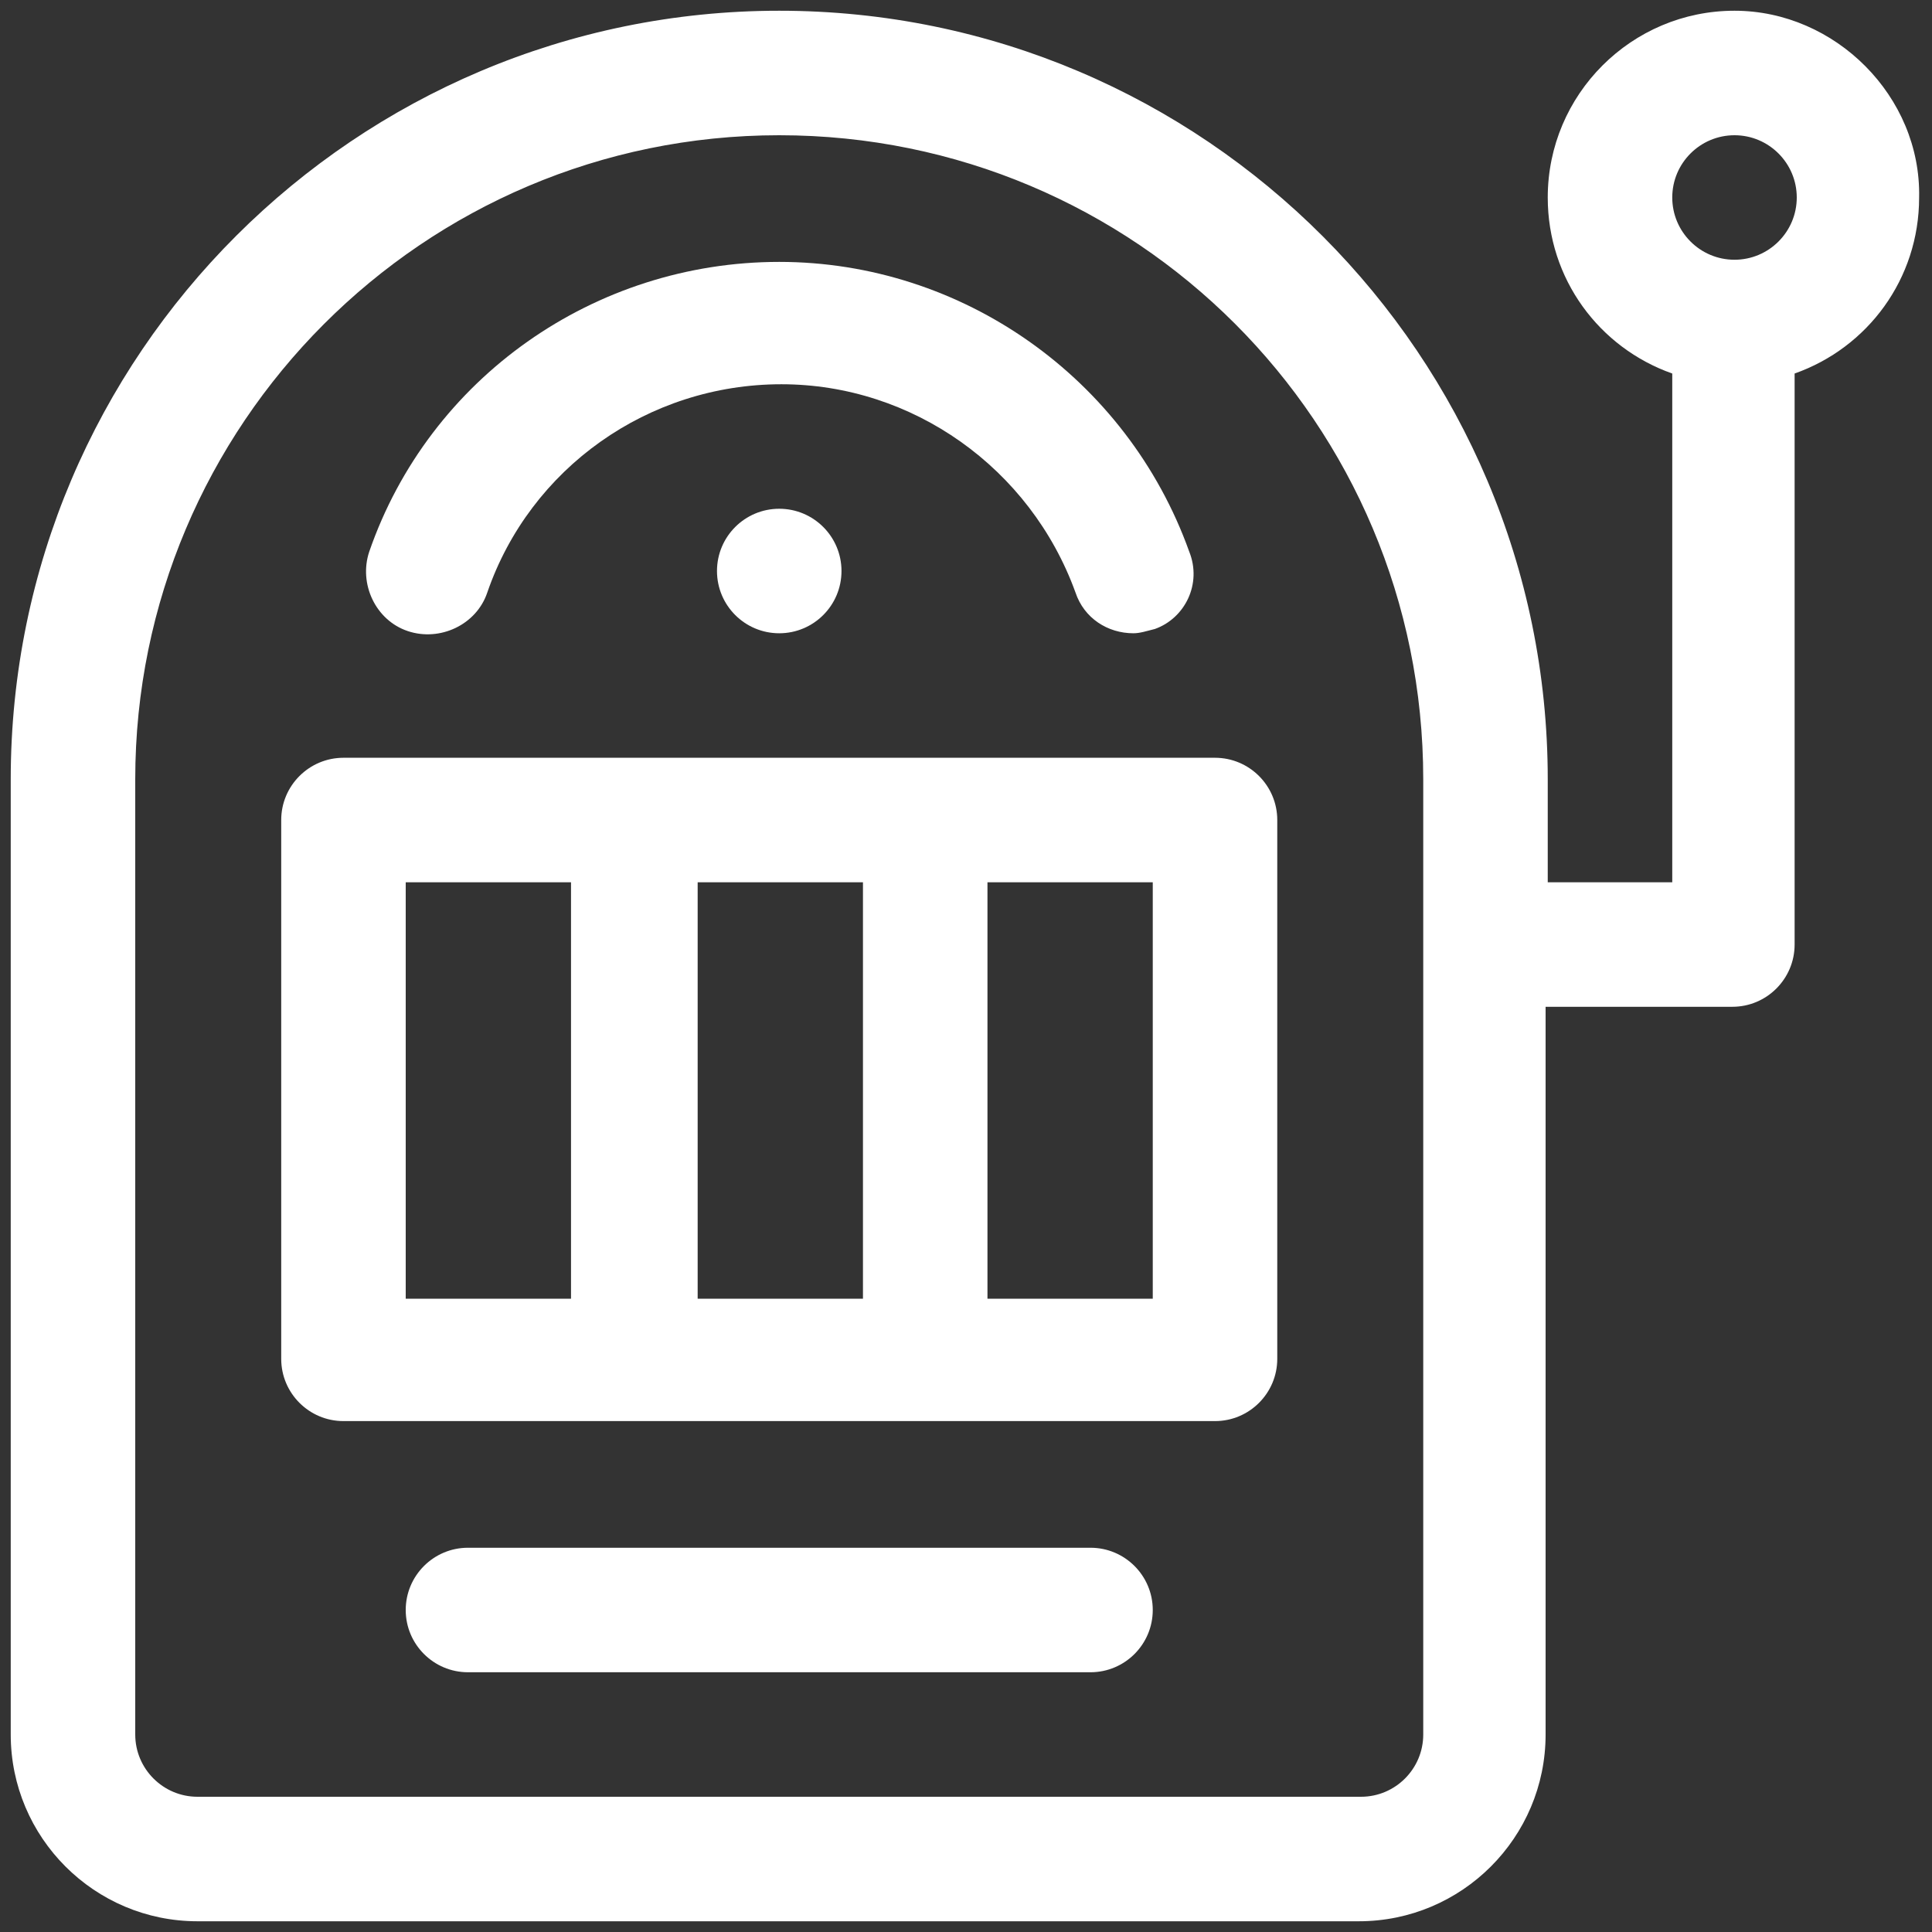
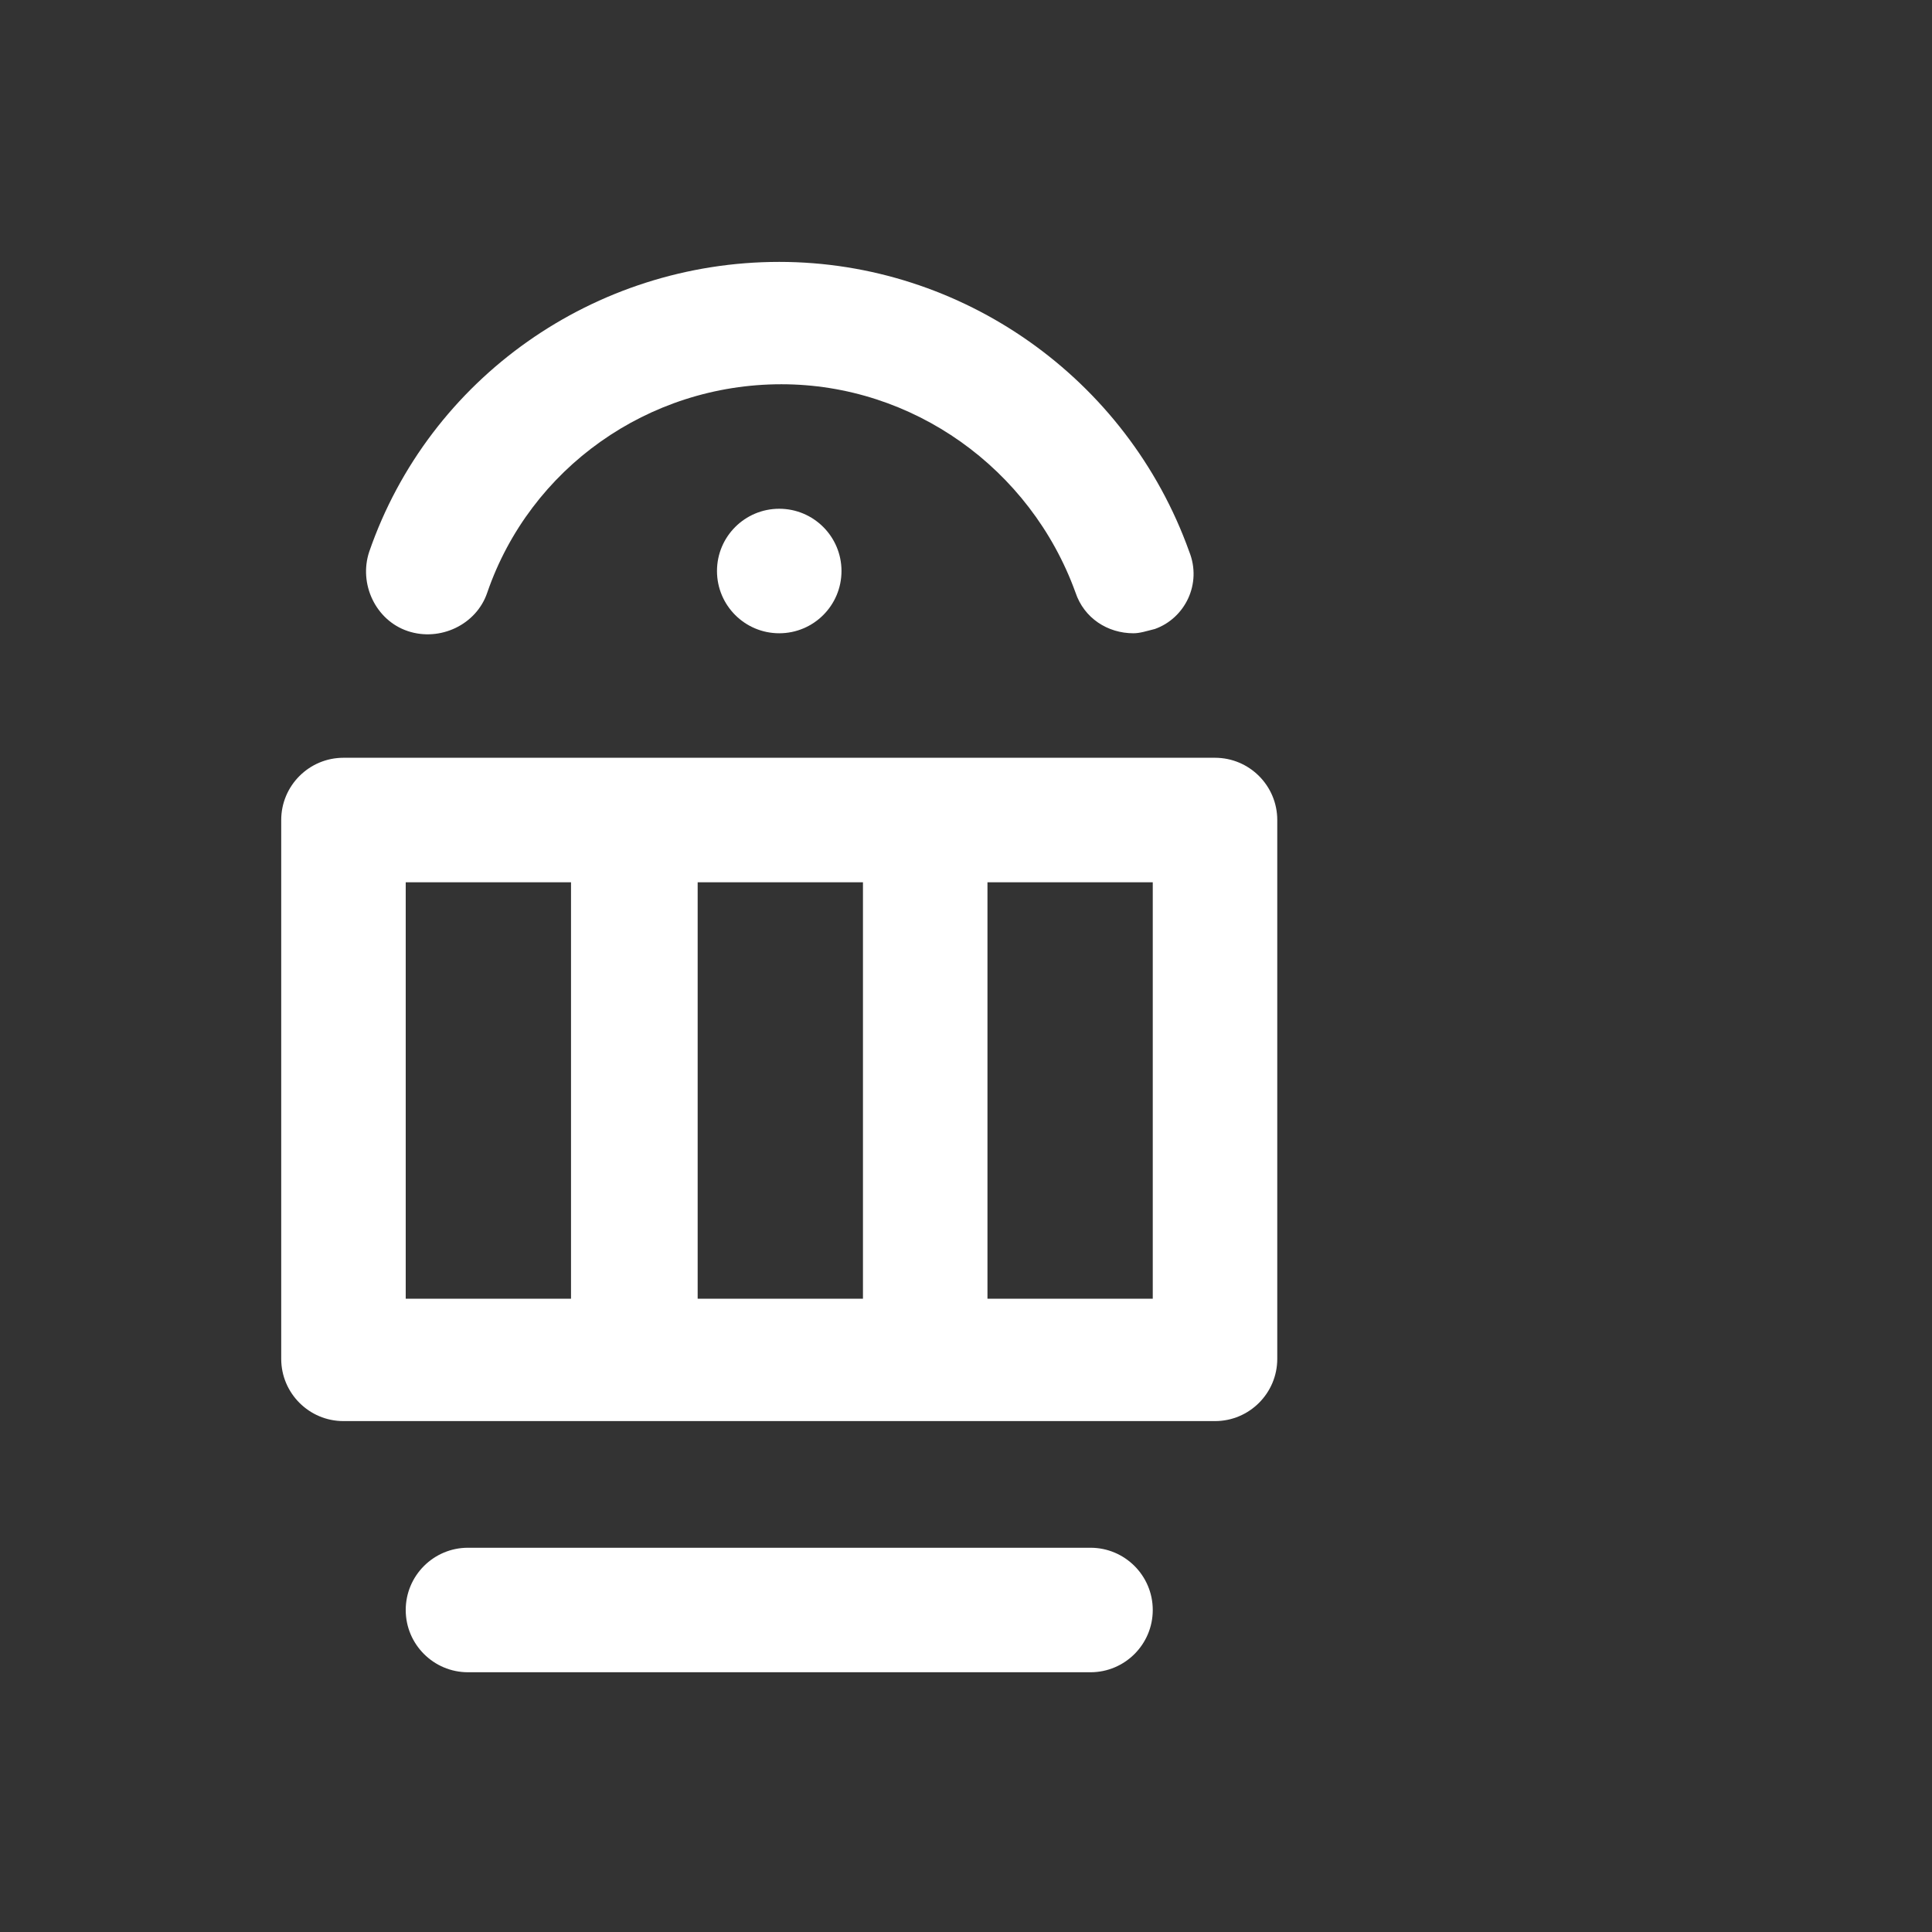
<svg xmlns="http://www.w3.org/2000/svg" version="1.1" id="Layer_1" x="0px" y="0px" viewBox="0 0 90 90" style="enable-background:new 0 0 90 90;" xml:space="preserve">
  <rect x="0" y="0" width="90" height="90" fill="#333333" stroke="none" />
  <style type="text/css">
	.st0{fill:#FFFFFF;}
</style>
  <g>
    <g>
      <g>
        <path class="st0" d="M56.6,35.3H16c-1.6,0-2.9,1.3-2.9,2.9v25.1c0,1.6,1.3,2.9,2.9,2.9h40.6c1.6,0,2.9-1.3,2.9-2.9V38.2     C59.5,36.6,58.2,35.3,56.6,35.3z M26.6,60.5h-7.7V41.1h7.7V60.5z M40.2,60.5h-7.7V41.1h7.7V60.5z M53.7,60.5H46V41.1h7.7V60.5z" />
      </g>
    </g>
    <g>
      <g>
-         <path class="st0" d="M80.8,0.5c-4.8,0-8.7,3.9-8.7,8.7c0,3.8,2.4,7,5.8,8.2v23.7h-5.8v-4.8c0-19.7-16-35.8-35.8-35.8     c-19.7,0-35.8,16-35.8,35.8v44.5c0,4.8,3.9,8.7,8.7,8.7h54.1c4.8,0,8.7-3.9,8.7-8.7V46.9h8.7c1.6,0,2.9-1.3,2.9-2.9V17.4     c3.4-1.2,5.8-4.4,5.8-8.2C89.5,4.5,85.5,0.5,80.8,0.5z M66.3,80.8c0,1.6-1.3,2.9-2.9,2.9H9.2c-1.6,0-2.9-1.3-2.9-2.9V36.3     c0-16.5,13.4-30,30-30s30,13.4,30,30V80.8z M80.8,12.1c-1.6,0-2.9-1.3-2.9-2.9s1.3-2.9,2.9-2.9s2.9,1.3,2.9,2.9     S82.4,12.1,80.8,12.1z" />
-       </g>
+         </g>
    </g>
    <g>
      <g>
        <path class="st0" d="M55.4,25.7c-2.9-8.1-10.6-13.5-19.1-13.5c-8.6,0-16.3,5.4-19.1,13.5c-0.5,1.5,0.3,3.2,1.8,3.7     c1.5,0.5,3.2-0.3,3.7-1.8c2-5.8,7.5-9.7,13.7-9.7c6.1,0,11.6,3.9,13.7,9.7c0.4,1.2,1.5,1.9,2.7,1.9c0.3,0,0.6-0.1,1-0.2     C55.2,28.8,56,27.2,55.4,25.7z" />
      </g>
    </g>
    <g>
      <g>
        <circle class="st0" cx="36.3" cy="26.6" r="2.9" />
      </g>
    </g>
    <g>
      <g>
        <path class="st0" d="M50.8,72.1h-29c-1.6,0-2.9,1.3-2.9,2.9c0,1.6,1.3,2.9,2.9,2.9h29c1.6,0,2.9-1.3,2.9-2.9     C53.7,73.4,52.4,72.1,50.8,72.1z" />
      </g>
    </g>
  </g>
  <g>
</g>
  <g>
</g>
  <g>
</g>
  <g>
</g>
  <g>
</g>
  <g>
</g>
  <g>
</g>
  <g>
</g>
  <g>
</g>
  <g>
</g>
  <g>
</g>
  <g>
</g>
  <g>
</g>
  <g>
</g>
  <g>
</g>
</svg>